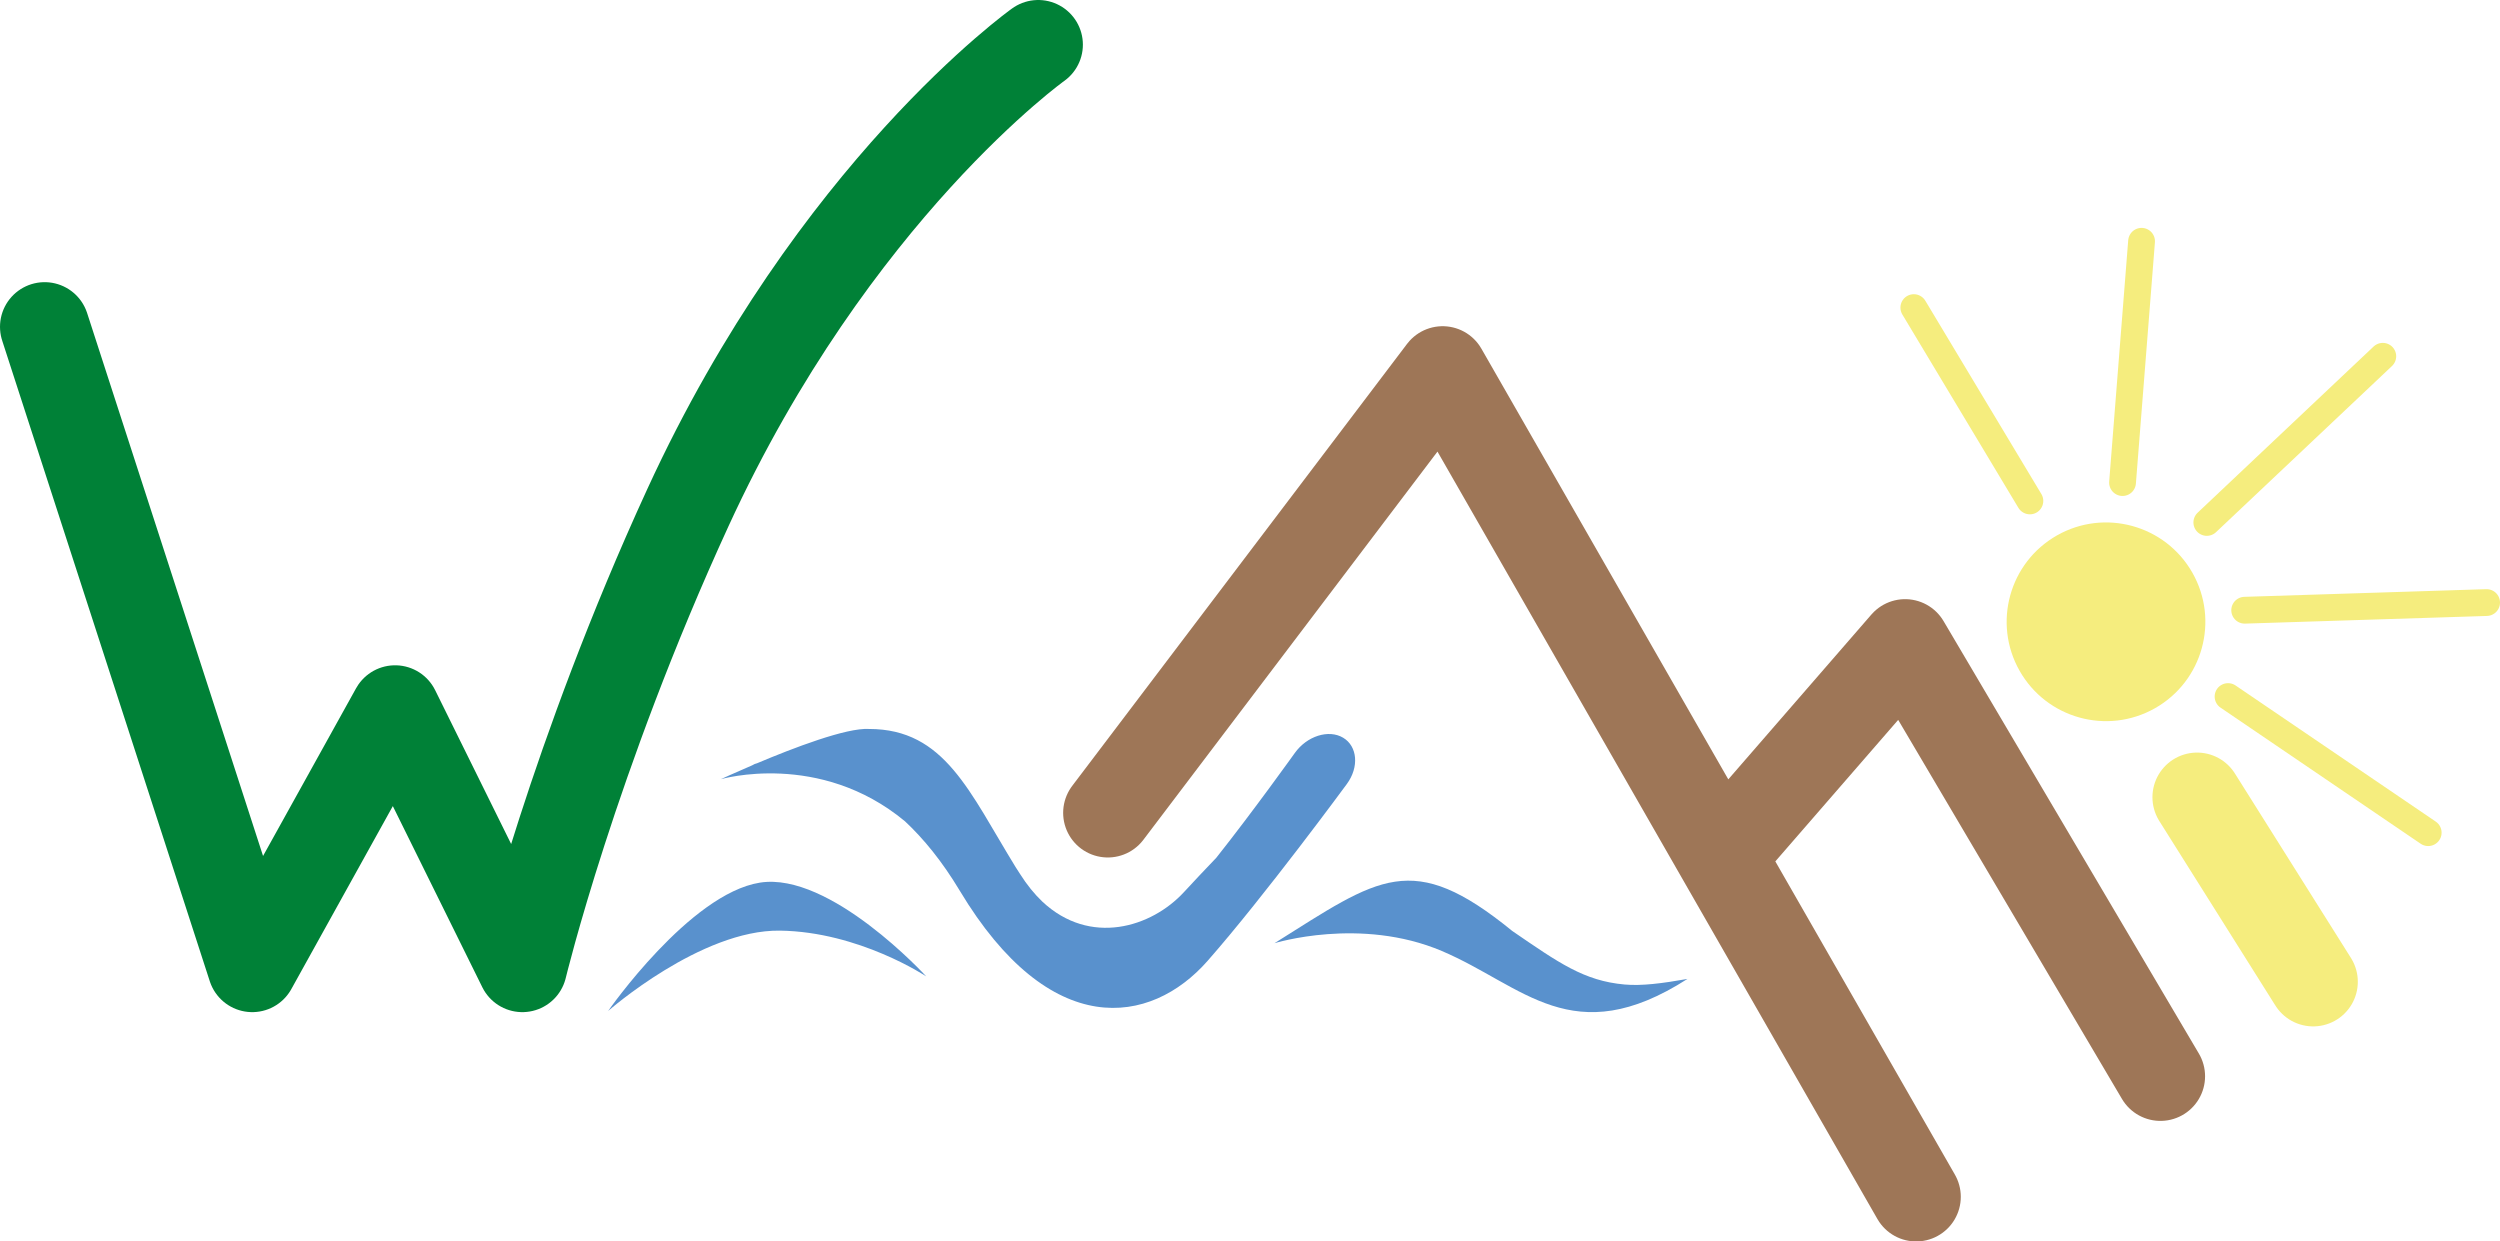
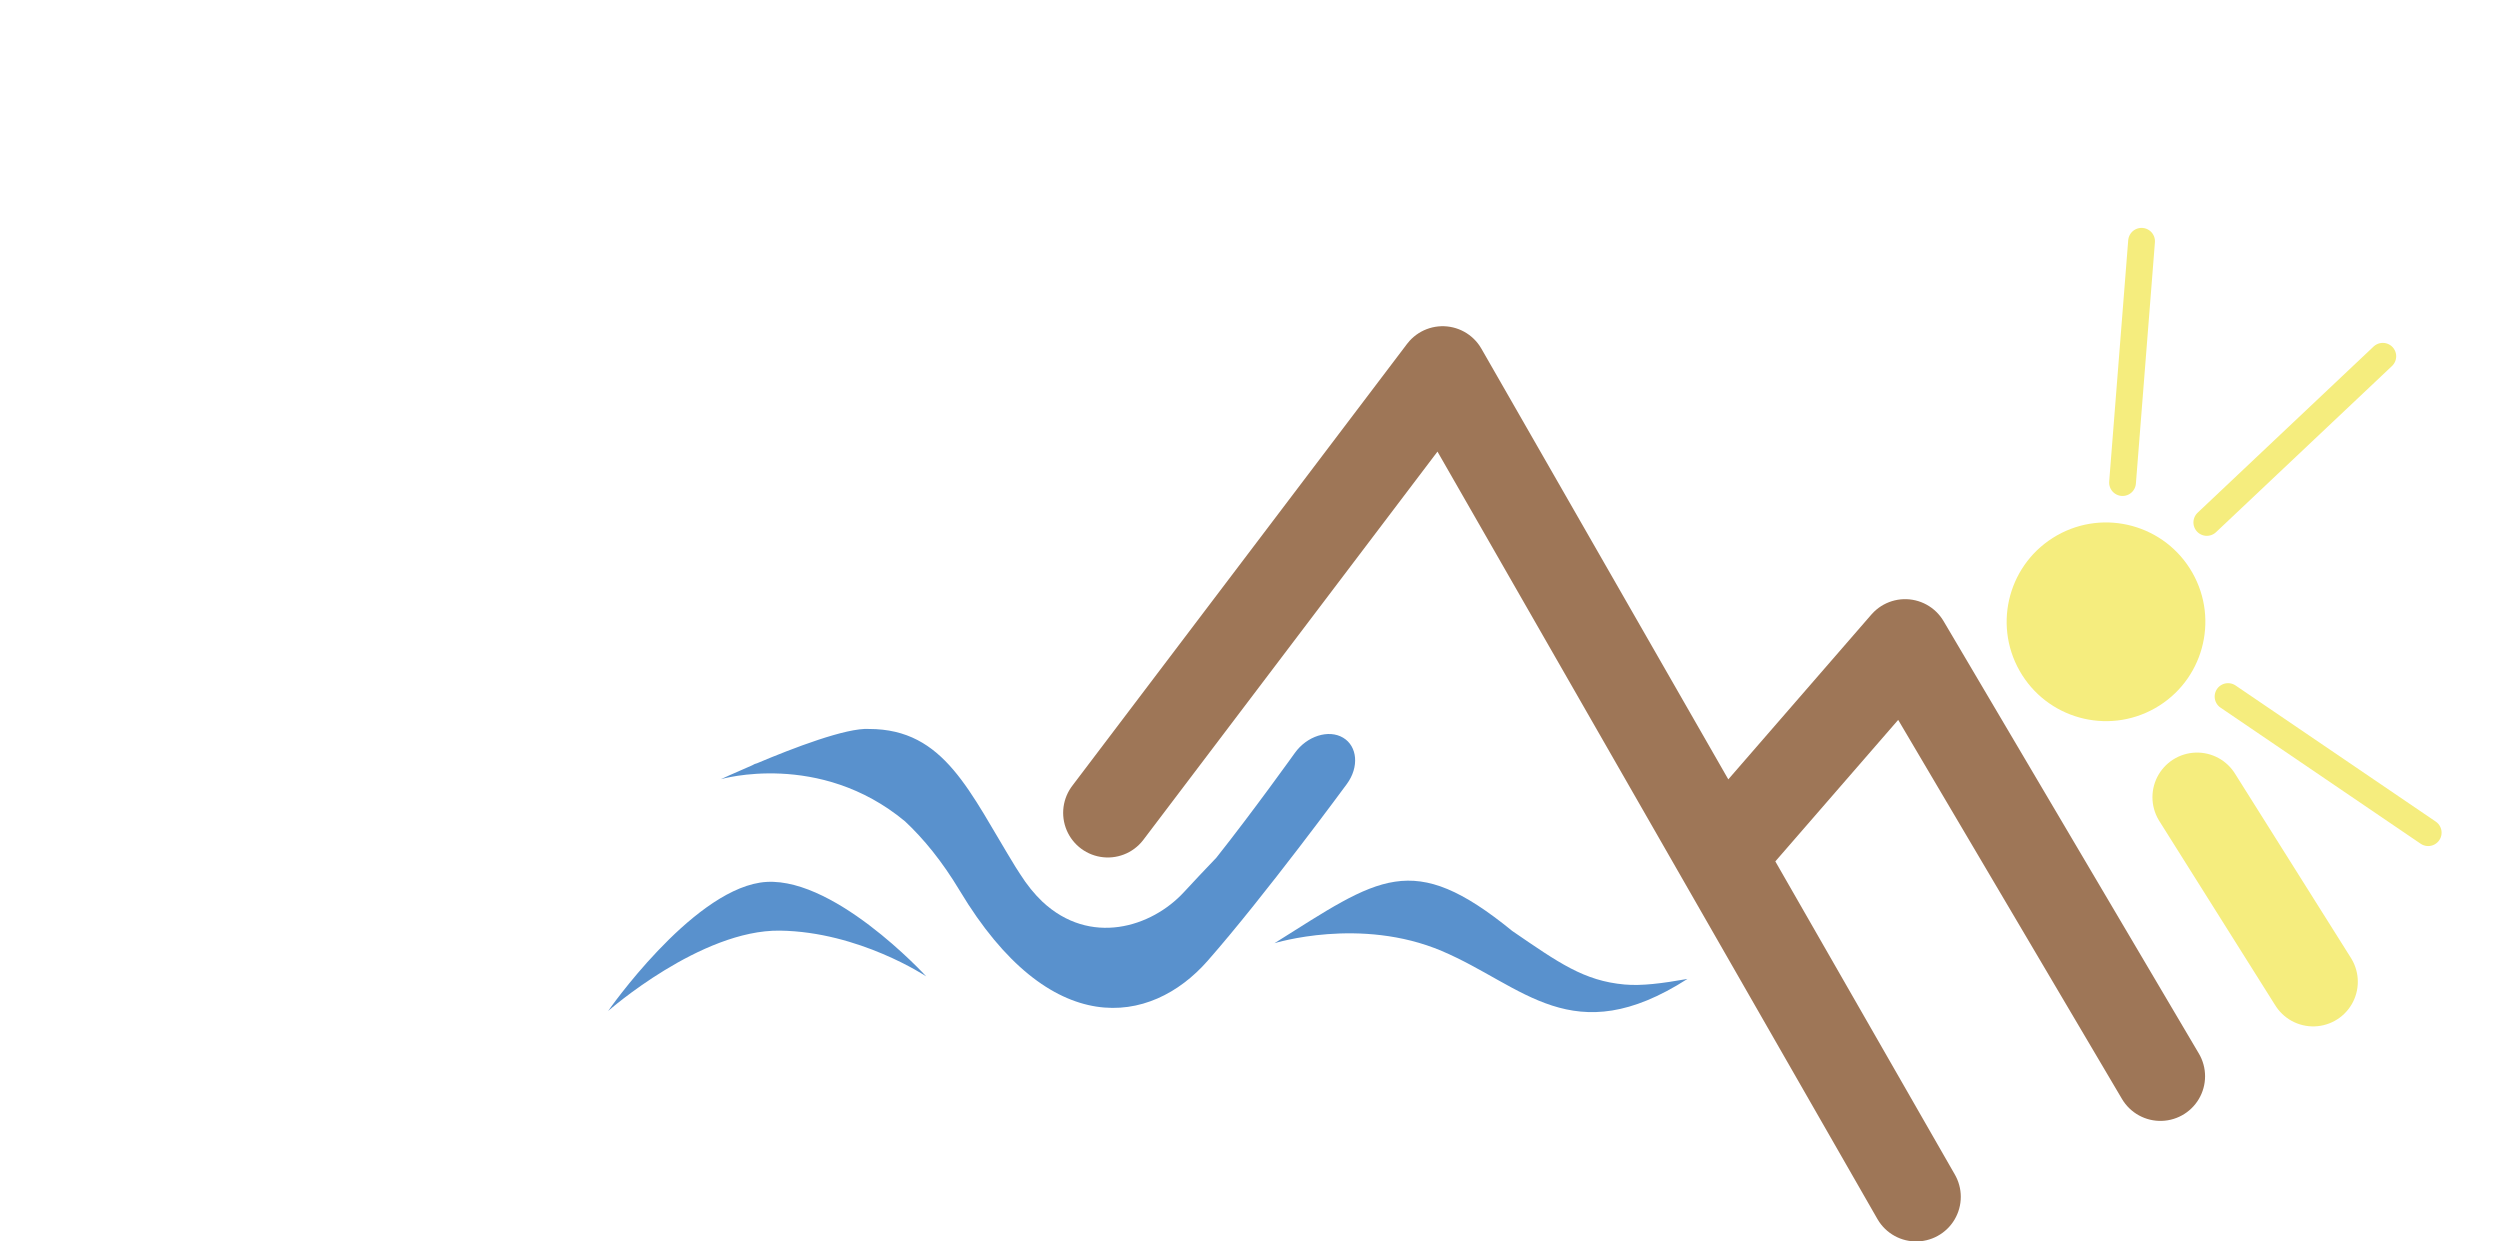
<svg xmlns="http://www.w3.org/2000/svg" version="1.1" id="Ebene_1" x="0px" y="0px" width="559.952px" height="278.06px" viewBox="0 0 559.952 278.06" enable-background="new 0 0 559.952 278.06" xml:space="preserve">
  <path class="object-sun" fill="#F5ED7E" d="M491.061,128.293c6.061,10.689,2.311,24.271-8.377,30.332c-10.689,6.063-24.27,2.311-30.332-8.377  c-6.063-10.689-2.311-24.269,8.377-30.332C471.418,113.855,484.998,117.605,491.061,128.293" />
  <path class="object-blue" fill="#5991CD" d="M136.207,226.443c0,0,20.75-18.25,38.5-18s32.75,10.25,32.75,10.25s-21.5-23.5-37.25-21  S136.207,226.443,136.207,226.443" />
  <path class="object-blue" fill="#5991CD" d="M300.832,165.232c-3.231-1.924-8.1-0.385-10.817,3.42c0,0-9.36,13.103-17.594,23.478  c-2.652,2.771-5.173,5.438-7.213,7.657c-7.3,7.944-21.051,12.187-31.757,2.145c-1.76-1.686-3.44-3.729-4.993-6.199  c-0.323-0.514-0.651-1.021-0.981-1.523c-10.35-16.814-15.86-30.936-32.831-30.936c-5.062-0.316-16.995,4.268-25.084,7.681  l-0.527,0.166c-0.207,0.105-0.395,0.205-0.579,0.303c-4.117,1.758-6.997,3.101-6.997,3.101s22.106-6.47,41.247,9.438  c4.119,3.848,8.279,8.897,12.253,15.521c20.25,33.75,42.75,30.25,55.5,15.75s31.217-39.646,31.217-39.646  C304.441,171.817,304.063,167.157,300.832,165.232z" />
  <path class="object-blue" fill="#5991CD" d="M285.457,211.262c0,0,19.25-6,37.5,1.75s29.25,22.75,55,6.25c-5.666,1-10.238,1.596-14.082,1.25  c-9.094-0.813-14.742-4.854-25.168-12C316.207,190.18,308.957,196.512,285.457,211.262" />
-   <path class="path" fill="none" stroke="#008137" stroke-width="20" stroke-linecap="round" stroke-linejoin="round" stroke-miterlimit="10" d="  M10,73.199l46.5,143.5l31.998-57.687l28.5,57.687c0,0,11.316-46.932,37.094-103.034C186.712,42.667,232.545,10,232.545,10" />
  <polyline class="path2" fill="none" stroke="#9E7657" stroke-width="20" stroke-linecap="round" stroke-linejoin="round" stroke-miterlimit="10" points="  248.125,182.06 323.125,83.064 429.18,268.06 385.43,191.746 426.709,144.199 483.893,241.06 " />
  <line class="path2" fill="none" stroke="#F5ED7E" stroke-width="20" stroke-linecap="round" stroke-linejoin="round" stroke-miterlimit="10" x1="492.105" y1="178.562" x2="518.105" y2="219.893" />
  <line fill="#FFFFFF" x1="454.656" y1="112.199" x2="428.66" y2="68.898" />
-   <line fill="none" class="path3" stroke="#F5ED7E" stroke-width="6" stroke-linecap="round" stroke-miterlimit="10" x1="454.656" y1="112.199" x2="428.66" y2="68.898" />
  <line class="path3" fill="none" stroke="#F5ED7E" stroke-width="6" stroke-linecap="round" stroke-miterlimit="10" x1="475.408" y1="108.087" x2="479.67" y2="54.042" />
-   <line fill="#FFFFFF" x1="494.285" y1="118.018" x2="533.701" y2="80.799" />
  <line class="path3" fill="none" stroke="#F5ED7E" stroke-width="6" stroke-linecap="round" stroke-miterlimit="10" x1="494.285" y1="117.018" x2="533.701" y2="79.799" />
-   <line class="path3" fill="none" stroke="#F5ED7E" stroke-width="6" stroke-linecap="round" stroke-miterlimit="10" x1="502.767" y1="136.678" x2="556.952" y2="134.962" />
  <line class="path3" fill="none" stroke="#F5ED7E" stroke-width="6" stroke-linecap="round" stroke-miterlimit="10" x1="499.041" y1="156.016" x2="543.869" y2="186.5" />
</svg>